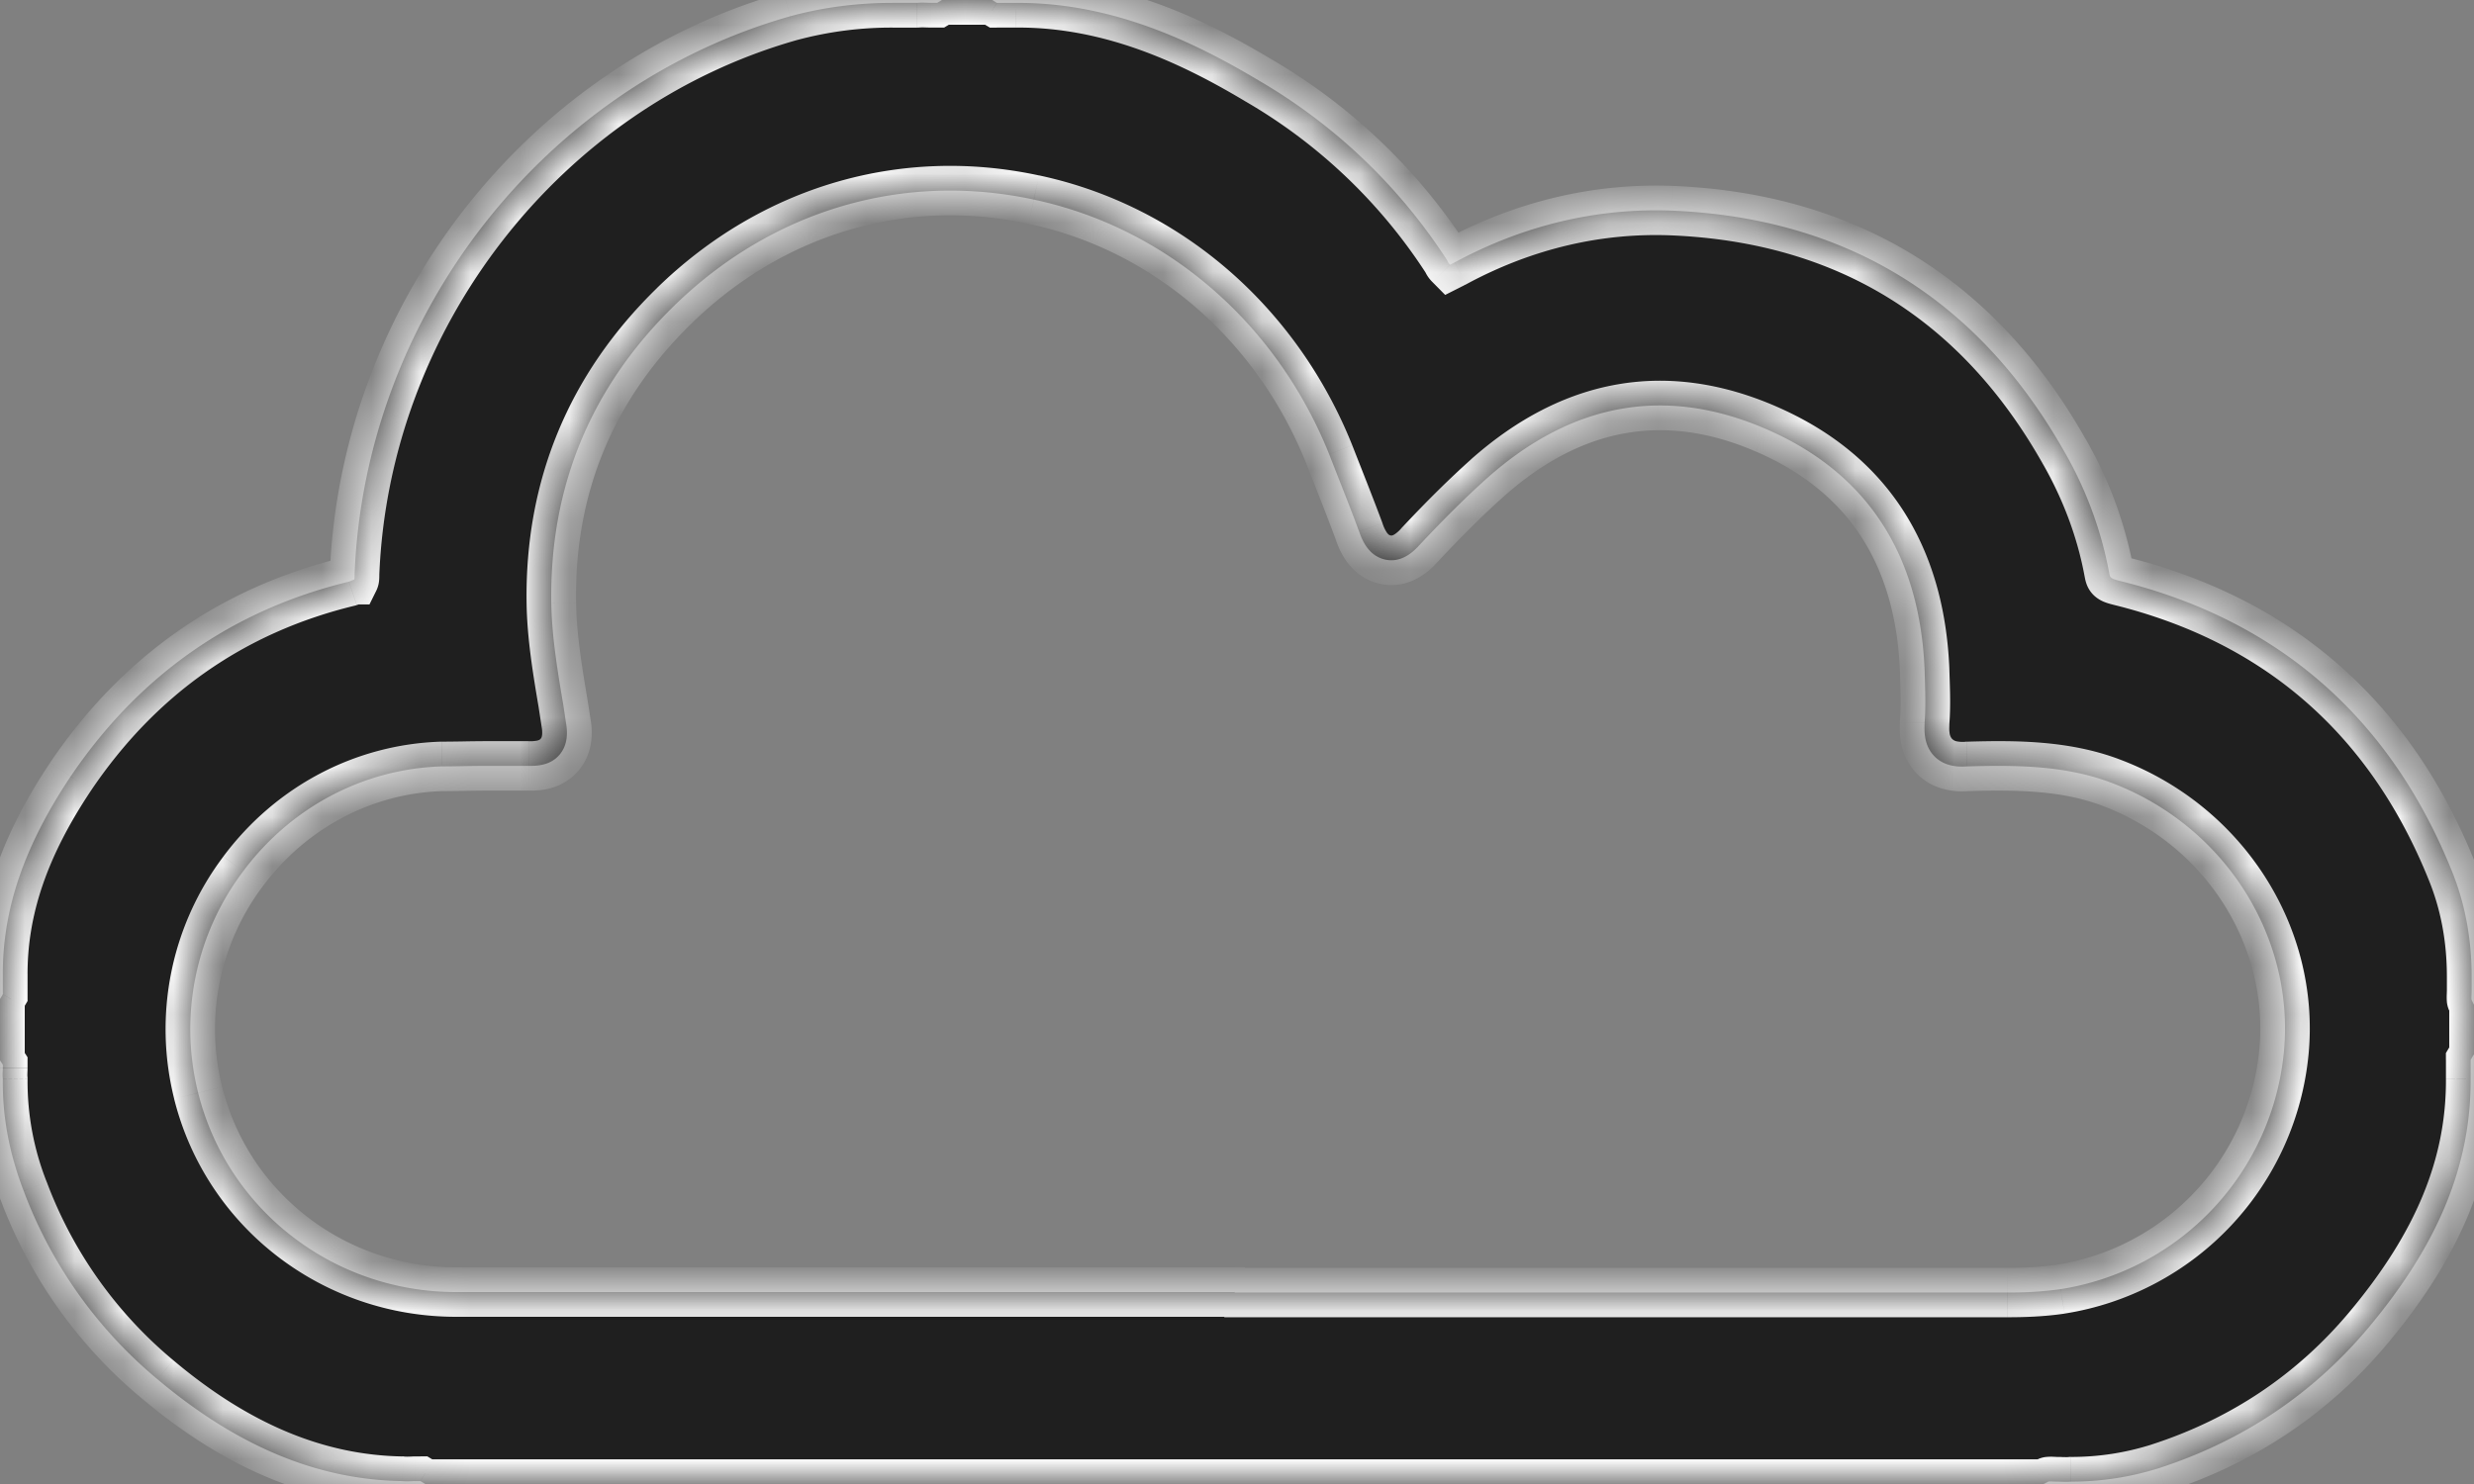
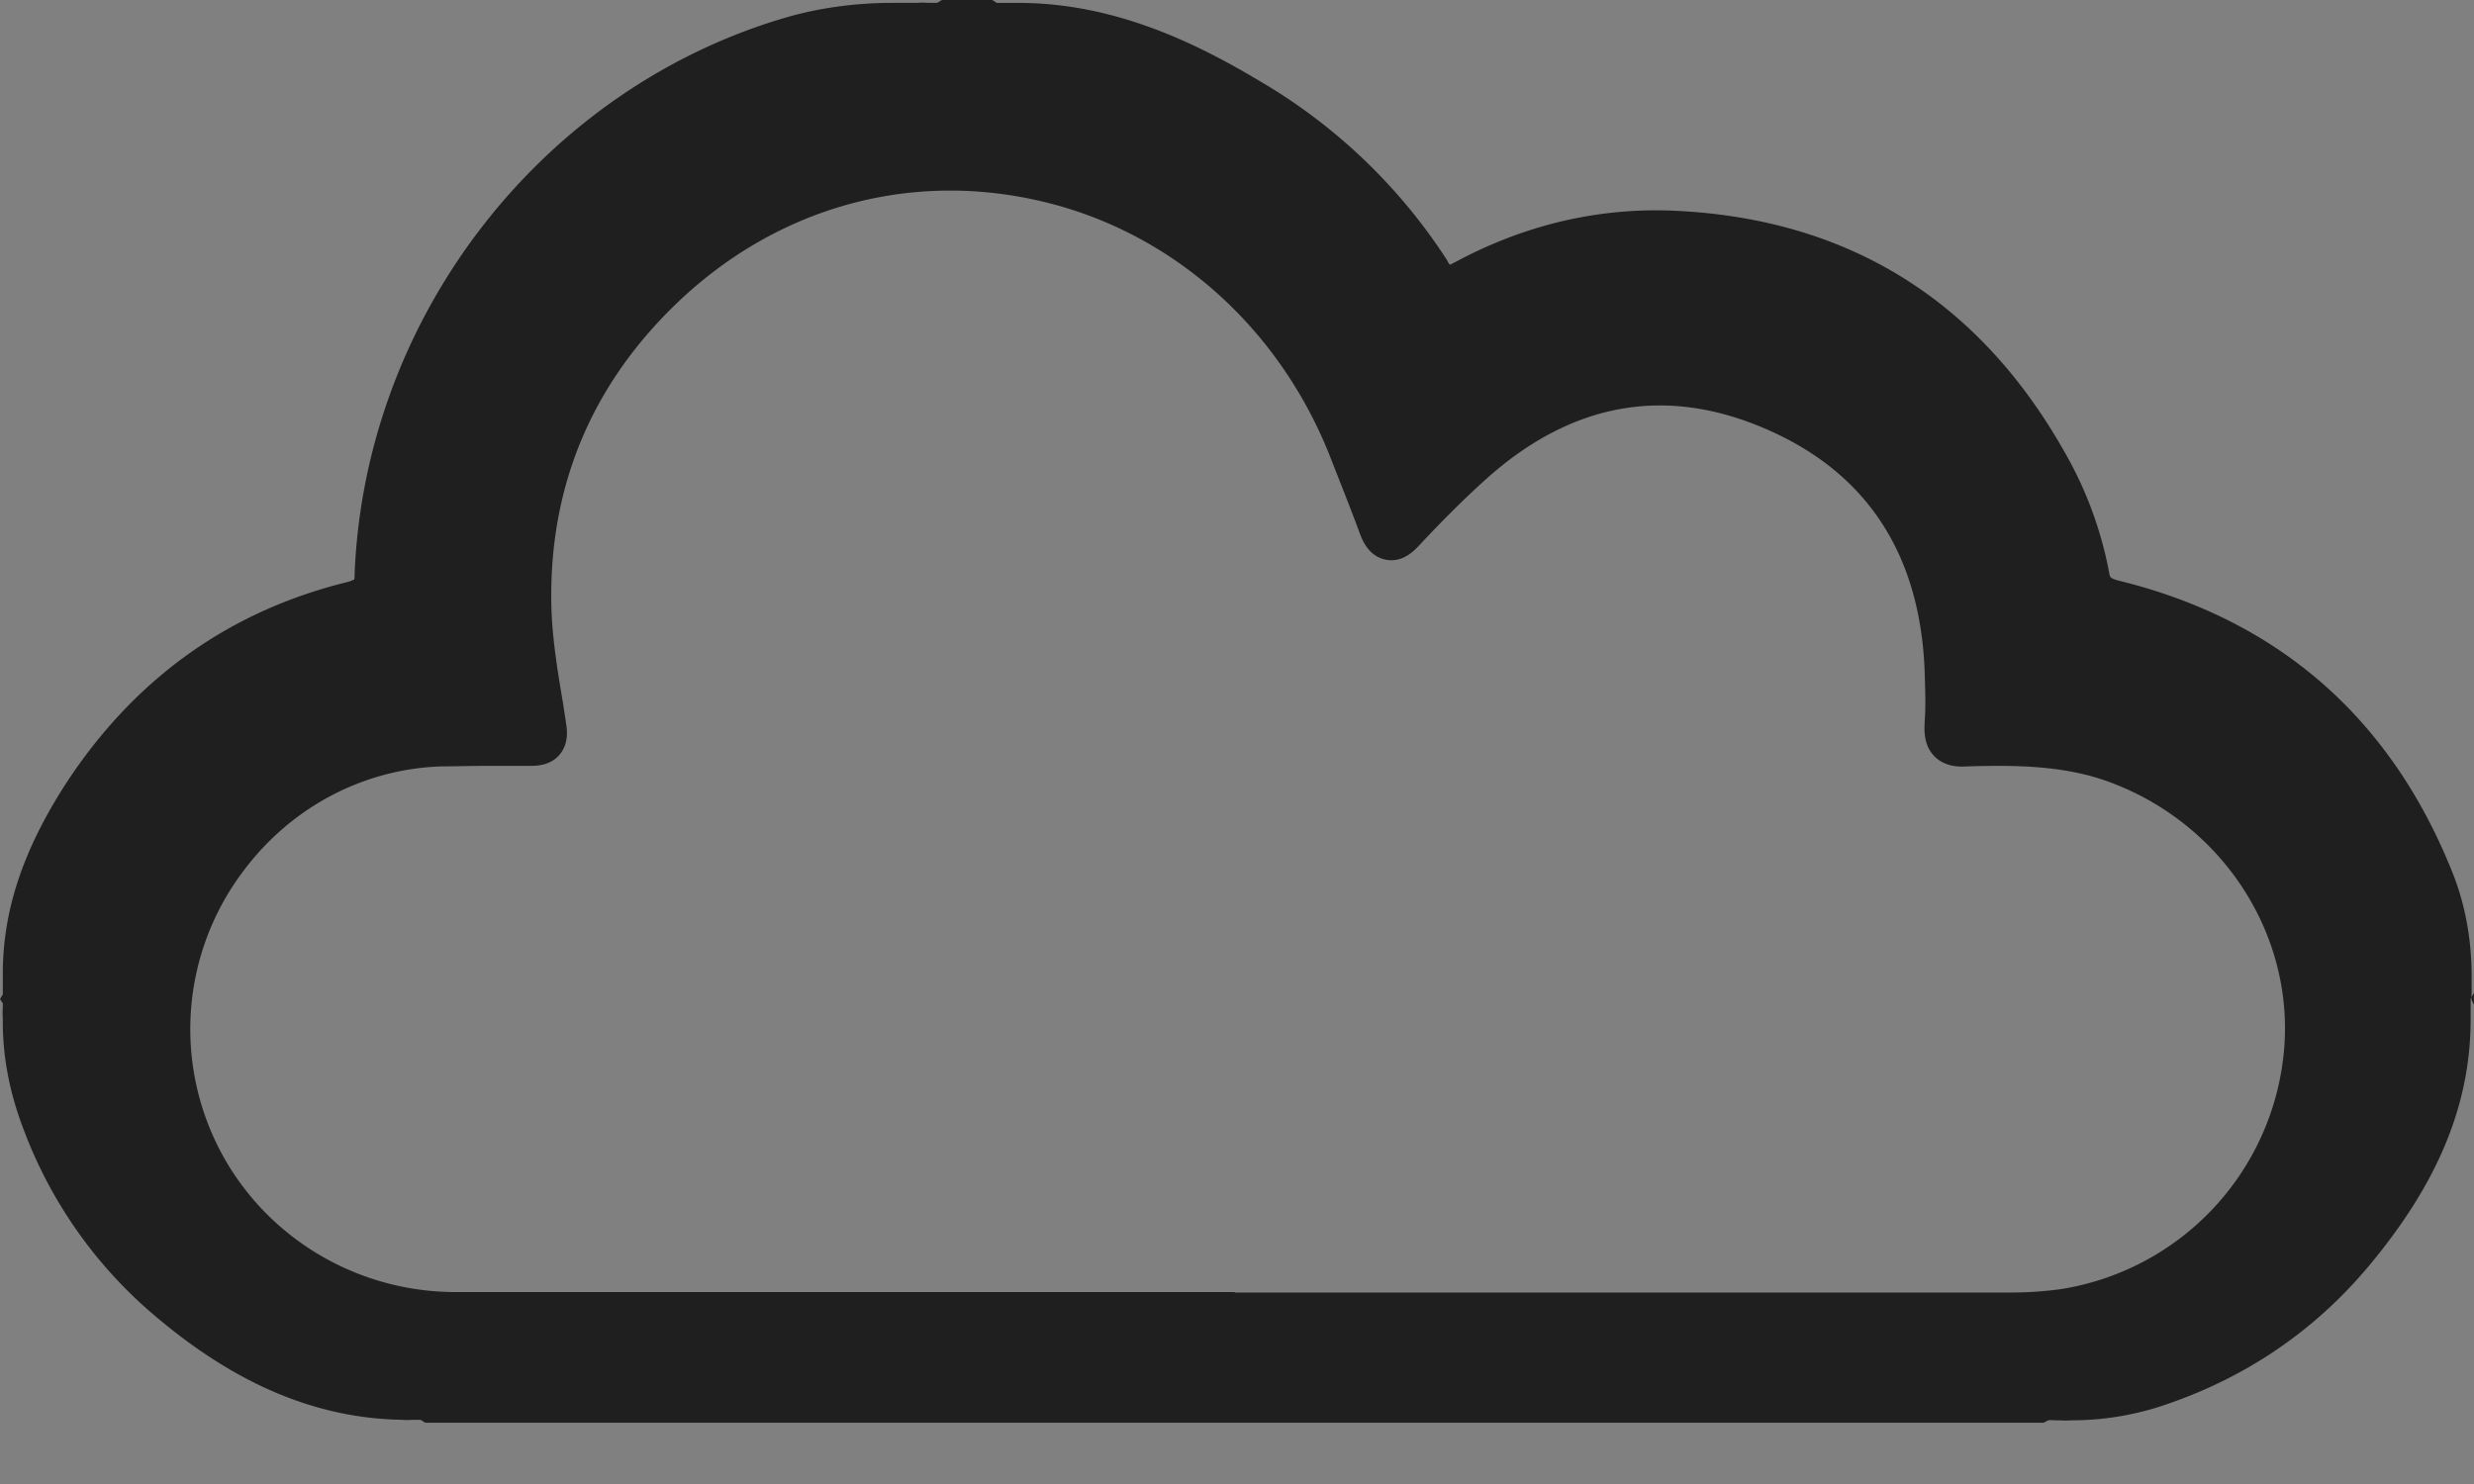
<svg xmlns="http://www.w3.org/2000/svg" width="50" height="30" viewBox="0 0 50 30" fill="none">
  <rect x="0" y="0" width="50" height="30" fill="#808080" stroke="none" />
  <mask id="jxl43e2a3a" fill="#fff">
-     <path d="M50 21.32v-1.007l-.048-.097c-.01-.029 0-.116 0-.193v-.281c0-.765-.134-1.5-.421-2.187-1.255-3.078-3.516-5.032-6.707-5.816-.182-.049-.182-.068-.2-.175a7.757 7.757 0 0 0-.911-2.448c-1.744-3.077-4.407-4.713-7.923-4.858-1.504-.058-2.99.29-4.388 1.045l-.096.049a.223.223 0 0 1-.057-.087 11.3 11.3 0 0 0-3.813-3.64C24.19.882 22.504.04 20.52.059h-.373L20.052 0h-1.016l-.096.058h-.124c-.077 0-.173-.01-.278 0h-.498c-.7 0-1.399.087-2.07.271-4.981 1.413-8.603 6.058-8.804 11.294 0 .048 0 .077-.01.096-.019 0-.047.02-.105.04-2.357.57-4.244 1.896-5.624 3.938C.49 17.1.047 18.387.057 19.723v.377L0 20.197v1.239l.057.087v.058c0 .067-.01.145 0 .232-.01.745.125 1.49.422 2.264a9.106 9.106 0 0 0 2.702 3.804c1.61 1.354 3.228 2.032 4.943 2.06.106.01.192 0 .268 0h.106l.096.059H41.3l.096-.048c.019-.01.115 0 .172 0 .087 0 .182.01.288 0 .632 0 1.216-.097 1.772-.271 1.705-.552 3.123-1.51 4.235-2.836 1.418-1.693 2.079-3.3 2.069-5.042v-.377l.057-.097.01-.01zm-25.053 4.8H9.216c-2.471 0-4.617-1.655-5.211-4.027a5.297 5.297 0 0 1 .91-4.48c.967-1.297 2.433-2.071 4.014-2.12.278 0 .546-.01.824-.01h.93c.152 0 .43 0 .622-.222.201-.232.153-.532.134-.648l-.057-.377c-.115-.678-.23-1.375-.24-2.043-.038-2.341.795-4.364 2.481-6.01 1.983-1.935 4.628-2.718 7.272-2.148 2.682.571 4.905 2.497 5.968 5.149.192.493.403 1.016.604 1.558.057.164.182.493.527.57.354.078.603-.193.7-.3.507-.541.948-.976 1.37-1.354 1.724-1.529 3.611-1.858 5.623-.987 2.04.88 3.114 2.526 3.21 4.877.009.34.028.707 0 1.055 0 .107-.039.426.181.668.22.242.537.232.68.222.997-.029 1.974-.019 2.884.32 2.29.851 3.737 3.097 3.516 5.448a5.37 5.37 0 0 1-4.512 4.8 7.312 7.312 0 0 1-1.073.068H24.957l-.01-.01z" />
-   </mask>
-   <path d="M50 21.32v-1.007l-.048-.097c-.01-.029 0-.116 0-.193v-.281c0-.765-.134-1.5-.421-2.187-1.255-3.078-3.516-5.032-6.707-5.816-.182-.049-.182-.068-.2-.175a7.757 7.757 0 0 0-.911-2.448c-1.744-3.077-4.407-4.713-7.923-4.858-1.504-.058-2.99.29-4.388 1.045l-.096.049a.223.223 0 0 1-.057-.087 11.3 11.3 0 0 0-3.813-3.64C24.19.882 22.504.04 20.52.059h-.373L20.052 0h-1.016l-.096.058h-.124c-.077 0-.173-.01-.278 0h-.498c-.7 0-1.399.087-2.07.271-4.981 1.413-8.603 6.058-8.804 11.294 0 .048 0 .077-.01.096-.019 0-.047.02-.105.04-2.357.57-4.244 1.896-5.624 3.938C.49 17.1.047 18.387.057 19.723v.377L0 20.197v1.239l.057.087v.058c0 .067-.01.145 0 .232-.01.745.125 1.49.422 2.264a9.106 9.106 0 0 0 2.702 3.804c1.61 1.354 3.228 2.032 4.943 2.06.106.01.192 0 .268 0h.106l.096.059H41.3l.096-.048c.019-.01.115 0 .172 0 .087 0 .182.01.288 0 .632 0 1.216-.097 1.772-.271 1.705-.552 3.123-1.51 4.235-2.836 1.418-1.693 2.079-3.3 2.069-5.042v-.377l.057-.097.01-.01zm-25.053 4.8H9.216c-2.471 0-4.617-1.655-5.211-4.027a5.297 5.297 0 0 1 .91-4.48c.967-1.297 2.433-2.071 4.014-2.12.278 0 .546-.01.824-.01h.93c.152 0 .43 0 .622-.222.201-.232.153-.532.134-.648l-.057-.377c-.115-.678-.23-1.375-.24-2.043-.038-2.341.795-4.364 2.481-6.01 1.983-1.935 4.628-2.718 7.272-2.148 2.682.571 4.905 2.497 5.968 5.149.192.493.403 1.016.604 1.558.057.164.182.493.527.57.354.078.603-.193.7-.3.507-.541.948-.976 1.37-1.354 1.724-1.529 3.611-1.858 5.623-.987 2.04.88 3.114 2.526 3.21 4.877.009.34.028.707 0 1.055 0 .107-.039.426.181.668.22.242.537.232.68.222.997-.029 1.974-.019 2.884.32 2.29.851 3.737 3.097 3.516 5.448a5.37 5.37 0 0 1-4.512 4.8 7.312 7.312 0 0 1-1.073.068H24.957l-.01-.01z" fill="#1F1F1F" />
+     </mask>
+   <path d="M50 21.32v-1.007l-.048-.097c-.01-.029 0-.116 0-.193v-.281c0-.765-.134-1.5-.421-2.187-1.255-3.078-3.516-5.032-6.707-5.816-.182-.049-.182-.068-.2-.175a7.757 7.757 0 0 0-.911-2.448c-1.744-3.077-4.407-4.713-7.923-4.858-1.504-.058-2.99.29-4.388 1.045l-.096.049a.223.223 0 0 1-.057-.087 11.3 11.3 0 0 0-3.813-3.64C24.19.882 22.504.04 20.52.059h-.373L20.052 0h-1.016l-.096.058h-.124c-.077 0-.173-.01-.278 0h-.498c-.7 0-1.399.087-2.07.271-4.981 1.413-8.603 6.058-8.804 11.294 0 .048 0 .077-.01.096-.019 0-.047.02-.105.04-2.357.57-4.244 1.896-5.624 3.938C.49 17.1.047 18.387.057 19.723v.377L0 20.197l.057.087v.058c0 .067-.01.145 0 .232-.01.745.125 1.49.422 2.264a9.106 9.106 0 0 0 2.702 3.804c1.61 1.354 3.228 2.032 4.943 2.06.106.01.192 0 .268 0h.106l.096.059H41.3l.096-.048c.019-.01.115 0 .172 0 .087 0 .182.01.288 0 .632 0 1.216-.097 1.772-.271 1.705-.552 3.123-1.51 4.235-2.836 1.418-1.693 2.079-3.3 2.069-5.042v-.377l.057-.097.01-.01zm-25.053 4.8H9.216c-2.471 0-4.617-1.655-5.211-4.027a5.297 5.297 0 0 1 .91-4.48c.967-1.297 2.433-2.071 4.014-2.12.278 0 .546-.01.824-.01h.93c.152 0 .43 0 .622-.222.201-.232.153-.532.134-.648l-.057-.377c-.115-.678-.23-1.375-.24-2.043-.038-2.341.795-4.364 2.481-6.01 1.983-1.935 4.628-2.718 7.272-2.148 2.682.571 4.905 2.497 5.968 5.149.192.493.403 1.016.604 1.558.057.164.182.493.527.57.354.078.603-.193.7-.3.507-.541.948-.976 1.37-1.354 1.724-1.529 3.611-1.858 5.623-.987 2.04.88 3.114 2.526 3.21 4.877.009.34.028.707 0 1.055 0 .107-.039.426.181.668.22.242.537.232.68.222.997-.029 1.974-.019 2.884.32 2.29.851 3.737 3.097 3.516 5.448a5.37 5.37 0 0 1-4.512 4.8 7.312 7.312 0 0 1-1.073.068H24.957l-.01-.01z" fill="#1F1F1F" />
  <path d="m50 21.32.355.351.145-.146v-.206H50zm0-1.007h.5v-.117l-.052-.105-.448.222zm-.048-.097-.475.157.011.033.016.032.448-.222zm-.421-2.661-.463.189.001.004.462-.193zm-6.707-5.816-.128.483.009.002.12-.485zm-.2-.175.491-.088v-.002l-.492.09zm-.911-2.448-.435.247.001.002.434-.249zM33.79 4.258l.02-.5-.02.5zm-4.388 1.045.226.447.012-.007-.238-.44zm-.096.049-.355.351.256.259.325-.164-.226-.446zm-.057-.087.465-.185-.018-.046-.027-.041-.42.272zm-3.813-3.64-.257.43.004.002.253-.431zM20.52.059v.5h.005l-.005-.5zm-.373 0-.26.428.12.072h.14v-.5zM20.052 0l.259-.428-.12-.072h-.14V0zm-1.016 0v-.5h-.14l-.119.072.26.428zm-.096.058v.5h.14l.12-.072-.26-.428zm-.402 0v.5h.023l.023-.002-.046-.498zM15.97.33l-.132-.482-.004.001.136.481zM7.166 11.623l-.5-.02v.02h.5zm-.01.096v.5h.311l.138-.278-.448-.222zm-.105.04.118.485.021-.005.02-.007-.159-.474zm-5.624 3.938-.414-.28-.001.002.415.278zm-1.37 4.026h.5v-.004l-.5.004zm0 .377.43.255.07-.118V20.1h-.5zM0 20.197l-.43-.256-.07.119v.137H0zm0 1.239h-.5v.15l.083.125.417-.275zm.057.087h.5v-.15l-.082-.126-.418.276zm0 .29.5.006v-.03l-.003-.03-.497.054zm.422 2.264.468-.177-.001-.002-.467.18zm2.702 3.804.322-.383h-.001l-.321.383zm4.943 2.06.046-.497-.019-.002h-.018l-.009.5zm.374 0 .259-.427-.12-.072h-.14v.5zm.096.059-.26.428.12.072h.14V30zM41.3 30v.5h.12l.105-.054-.225-.446zm.096-.048-.226-.447.226.447zm.46 0v-.5h-.023l-.023.002.046.498zm1.772-.271.15.477.004-.002-.154-.475zm4.235-2.836.383.321-.383-.32zm2.069-5.042h-.5v.003l.5-.003zm0-.377-.43-.256-.07.118v.138h.5zm.057-.097-.355-.352-.043.044-.032.053.43.255zm-25.043 4.79.356-.351-.147-.149h-.209v.5zM4.005 22.093l.485-.121v-.001l-.485.122zm4.924-6.6v-.5h-.015l.015.5zm2.376-.232-.378-.327-.001.001.379.326zm.134-.648-.494.075v.006l.494-.081zm-.057-.377.494-.076-.002-.008-.492.084zm-.24-2.043.5-.007-.5.008zm2.481-6.01.35.359-.35-.358zm7.272-2.148-.106.49h.002l.104-.49zm5.968 5.149.466-.181-.002-.005-.464.186zm.604 1.558.472-.165-.003-.01-.47.175zm.527.57-.11.489h.003l.107-.488zm.7-.3-.366-.341-.006.007.371.335zm1.37-1.354-.332-.374-.002.002.333.372zm5.623-.987-.199.459.199-.459zm3.21 4.877.5-.014-.001-.006-.5.02zm0 1.055-.499-.04-.002.02v.02h.5zm.862.89-.015-.5-.01.001h-.009l.034.5zm2.883.32-.174.469.174-.47zm3.516 5.448.498.047-.498-.047zm-4.512 4.8.075.495h.004l-.08-.495zm-16.69.068-.354.352.146.148h.209v-.5zm25.544-4.81v-1.006h-1v1.006h1zm-.052-1.228-.048-.097-.896.444.048.097.896-.444zm-.021-.032a.455.455 0 0 1 .02.109c0 .003 0 .004 0 0a.515.515 0 0 1 .002-.037l.001-.03.002-.078h-1l-.003.097a1.217 1.217 0 0 0 .004.144.569.569 0 0 0 .024.109l.95-.314zm.025-.036V19.741h-1V20.023h1zm0-.281c0-.824-.145-1.626-.46-2.38l-.923.386c.26.62.383 1.288.383 1.994h1zm-.459-2.376c-1.314-3.224-3.702-5.29-7.05-6.113l-.238.971c3.034.746 5.168 2.59 6.363 5.52l.925-.378zm-7.04-6.11-.05-.015a.403.403 0 0 1 .21.238l.007.022-.005-.025-.984.177c.002.01.012.072.03.127a.597.597 0 0 0 .155.254.663.663 0 0 0 .218.137c.055.022.113.038.162.05l.257-.966zm.162.218a8.254 8.254 0 0 0-.968-2.607l-.868.498c.424.737.71 1.516.852 2.29l.984-.181zm-.967-2.604c-1.828-3.227-4.647-4.96-8.337-5.112l-.042 1c3.342.138 5.85 1.676 7.509 4.605l.87-.493zm-8.339-5.112c-1.596-.061-3.17.31-4.644 1.105l.475.88c1.323-.714 2.72-1.04 4.13-.985l.04-1zm-4.632 1.099-.055.028-.041.02.45.893.042-.02c.016-.01.035-.019.055-.028l-.451-.893zm.485.143c-.01-.01.006.005.021.027a.258.258 0 0 1 .03.053l-.929.369a.718.718 0 0 0 .167.254l.71-.703zm.007-.007a11.799 11.799 0 0 0-3.98-3.799l-.506.863a10.801 10.801 0 0 1 3.646 3.48l.84-.544zm-3.976-3.796c-1.267-.758-3.051-1.66-5.177-1.639l.01 1c1.841-.018 3.428.764 4.653 1.497l.514-.858zM20.52-.442H20.252v1H20.522v-1zm-.268 0H20.147v1H20.253v-1zm.154.072-.096-.058-.518.856.095.058.519-.856zm-.355-.13h-1.016v1h1.016v-1zm-1.275.072-.096.058.519.856.095-.058-.518-.856zm.163-.014H18.815v1H18.94v-1zm-.124 0c-.007 0-.193-.01-.324.002l.092.996a.779.779 0 0 1 .09-.002l.063.002.079.002v-1zm-.278 0h-.498v1h.498v-1zm-.498 0c-.74 0-1.485.092-2.202.289l.265.964A7.34 7.34 0 0 1 18.04.558v-1zm-2.206.29c-5.193 1.473-8.958 6.307-9.168 11.755l1 .039c.193-5.023 3.67-9.48 8.44-10.832l-.272-.962zM6.666 11.623v.025-.004a.43.43 0 0 1 .042-.146l.897.443a.598.598 0 0 0 .058-.221c.003-.04.003-.08.003-.097h-1zm.49-.404a.553.553 0 0 0-.236.054.348.348 0 0 1-.028.011l.319.948c.052-.018.093-.036.106-.042a.04.04 0 0 1 .001 0l-.018.007a.41.41 0 0 1-.143.022v-1zm-.223.053c-2.48.601-4.472 2.002-5.92 4.145l.829.56c1.311-1.941 3.094-3.192 5.327-3.733l-.236-.972zM1.012 15.42c-.98 1.463-1.465 2.847-1.455 4.307l1-.007c-.008-1.21.388-2.401 1.286-3.744l-.831-.556zm-1.455 4.304V19.994h1V19.722h-1zm0 .27V20.1h1V19.993h-1zm.07-.148-.057.096.86.511.057-.097-.86-.51zm-.127.352v1.239h1v-1.24h-1zm.083 1.514.057.087.835-.55-.058-.088-.834.55zm-.026-.188V21.58h1V21.522h-1zm0 .058-.003.093c-.001.05-.002.117.006.194l.994-.11a.387.387 0 0 1 0-.053c0-.016 0-.029.002-.051l.001-.073h-1zm0 .226c-.01.812.137 1.62.455 2.45l.934-.359a5.525 5.525 0 0 1-.389-2.079l-1-.012zm.455 2.448a9.607 9.607 0 0 0 2.848 4.009l.642-.767A8.607 8.607 0 0 1 .947 23.9l-.935.355zm2.847 4.008c1.676 1.411 3.402 2.147 5.257 2.179l.017-1c-1.576-.027-3.088-.645-4.63-1.944l-.644.765zm5.22 2.177c.13.012.31.002.313.002v-1c-.028 0-.056 0-.077.002l-.06.002a.696.696 0 0 1-.085-.002l-.092.996zm.313.002H8.498v-1H8.392v1zm-.153-.073.095.059.519-.856-.096-.058-.518.855zm.355.131H41.3v-1H8.594v1zm32.932-.054.096-.048-.45-.893-.096.049.45.892zm.096-.048a.476.476 0 0 1-.18.05h-.004.013a1.62 1.62 0 0 0 .119.004v-1l-.083-.004a1.1 1.1 0 0 0-.151.006.533.533 0 0 0-.165.051l.451.893zm-.053.054c.018 0 .202.01.333-.003l-.091-.995a.788.788 0 0 1-.093.001c-.02 0-.04 0-.066-.002l-.083-.001v1zm.288 0c.685 0 1.32-.106 1.922-.294l-.3-.955c-.509.16-1.043.249-1.622.249v1zm1.926-.296c1.793-.58 3.291-1.59 4.464-2.99l-.767-.642c-1.05 1.253-2.388 2.158-4.005 2.68l.308.952zm4.464-2.99c1.473-1.759 2.196-3.476 2.186-5.366l-1 .006c.009 1.594-.59 3.09-1.953 4.718l.767.642zm2.186-5.363V21.533h-1V21.804h1zm0-.27V21.425h-1V21.533h1zm-.07.148.057-.097-.86-.51-.057.096.86.511zm-.017 0 .01-.01-.711-.703-.01.01.71.703zm-25.399 3.938H20.348v1H24.949v-1zm-4.598 0H9.216v1H20.35v-1zm-11.133 0c-2.246 0-4.19-1.503-4.726-3.647l-.97.243c.65 2.598 3 4.404 5.696 4.404v-1zM4.49 21.971a4.797 4.797 0 0 1 .826-4.06l-.801-.597a5.797 5.797 0 0 0-.994 4.902l.97-.245zm.826-4.06c.88-1.177 2.205-1.874 3.63-1.918l-.031-1c-1.738.054-3.344.905-4.4 2.32l.801.599zm3.614-1.918c.144 0 .285-.002.42-.004.138-.003.27-.005.404-.005v-1c-.144 0-.285.002-.421.005-.137.002-.27.004-.403.004v1zm.824-.01H10.682v-1H9.753v1zm.93 0c.133 0 .643.02 1-.396l-.757-.652c-.012.014-.029.026-.067.036a.75.75 0 0 1-.177.013v1zm1-.394c.37-.427.266-.954.25-1.058l-.987.163a.602.602 0 0 1 .01.154c-.004.047-.015.07-.03.086l.757.655zm.25-1.051-.028-.19-.03-.188-.988.15.029.19.029.188.988-.15zm-.059-.386c-.115-.683-.223-1.342-.232-1.966l-1 .015c.01.712.133 1.446.247 2.118l.985-.167zm-.232-1.967c-.036-2.203.742-4.094 2.33-5.643l-.698-.716c-1.784 1.74-2.672 3.896-2.632 6.376l1-.017zm2.33-5.643C15.84 4.72 18.314 3.99 20.79 4.524L21 3.547c-2.813-.608-5.627.23-7.726 2.279l.699.716zm6.819-2.017c2.51.534 4.603 2.339 5.608 4.845l.928-.372C26.207 6.2 23.855 4.154 21 3.546l-.208.979zm5.606 4.84c.195.502.402 1.013.601 1.551l.938-.348c-.203-.546-.418-1.08-.607-1.565l-.932.362zm.598 1.542c.05.143.247.75.89.894l.218-.976c-.024-.005-.045-.017-.075-.058a.743.743 0 0 1-.089-.19l-.944.33zm.892.894c.668.146 1.103-.37 1.178-.454l-.743-.669a.647.647 0 0 1-.14.125c-.041.026-.062.026-.081.021l-.214.977zm1.171-.446c.5-.534.93-.96 1.339-1.324l-.667-.745c-.435.39-.887.835-1.402 1.385l.73.684zm1.337-1.323c.807-.716 1.628-1.13 2.459-1.275.828-.145 1.704-.03 2.634.373l.398-.918c-1.082-.468-2.156-.624-3.205-.44-1.047.184-2.032.699-2.95 1.512l.664.748zm5.094-.902c.942.407 1.64.98 2.114 1.702.476.726.749 1.632.794 2.737l.999-.041c-.05-1.247-.363-2.339-.957-3.244-.596-.908-1.456-1.598-2.554-2.072l-.396.918zm2.908 4.432c.01.358.027.687.001 1l.997.082c.031-.383.01-.79.001-1.11l-1 .028zm0 1.041v.009l-.002.025-.001.08c0 .064.002.147.016.241.027.188.101.433.299.65l.739-.674a.216.216 0 0 1-.048-.12c-.011-.075-.004-.105-.004-.21h-1zm.312 1.005c.393.431.936.394 1.083.384l-.067-.997a.635.635 0 0 1-.173-.007.182.182 0 0 1-.104-.054l-.74.674zm1.064.385c.996-.029 1.885-.013 2.695.289l.349-.938c-1.01-.376-2.076-.38-3.073-.35l.03 1zm2.695.289c2.087.776 3.39 2.816 3.192 4.933l.996.093c.242-2.587-1.347-5.037-3.84-5.964l-.348.938zm3.192 4.932a4.87 4.87 0 0 1-4.093 4.354l.157.987a5.87 5.87 0 0 0 4.932-5.247l-.995-.094zm-4.089 4.353a6.83 6.83 0 0 1-.998.062v1c.305 0 .727-.01 1.148-.073l-.15-.99zm-.998.062H25.014v1h15.559v-1zm-15.559 0H24.956v1H25.015v-1zm.298.148-.01-.01-.71.704.01.01.71-.704z" fill="#fff" mask="url(#jxl43e2a3a)" />
</svg>